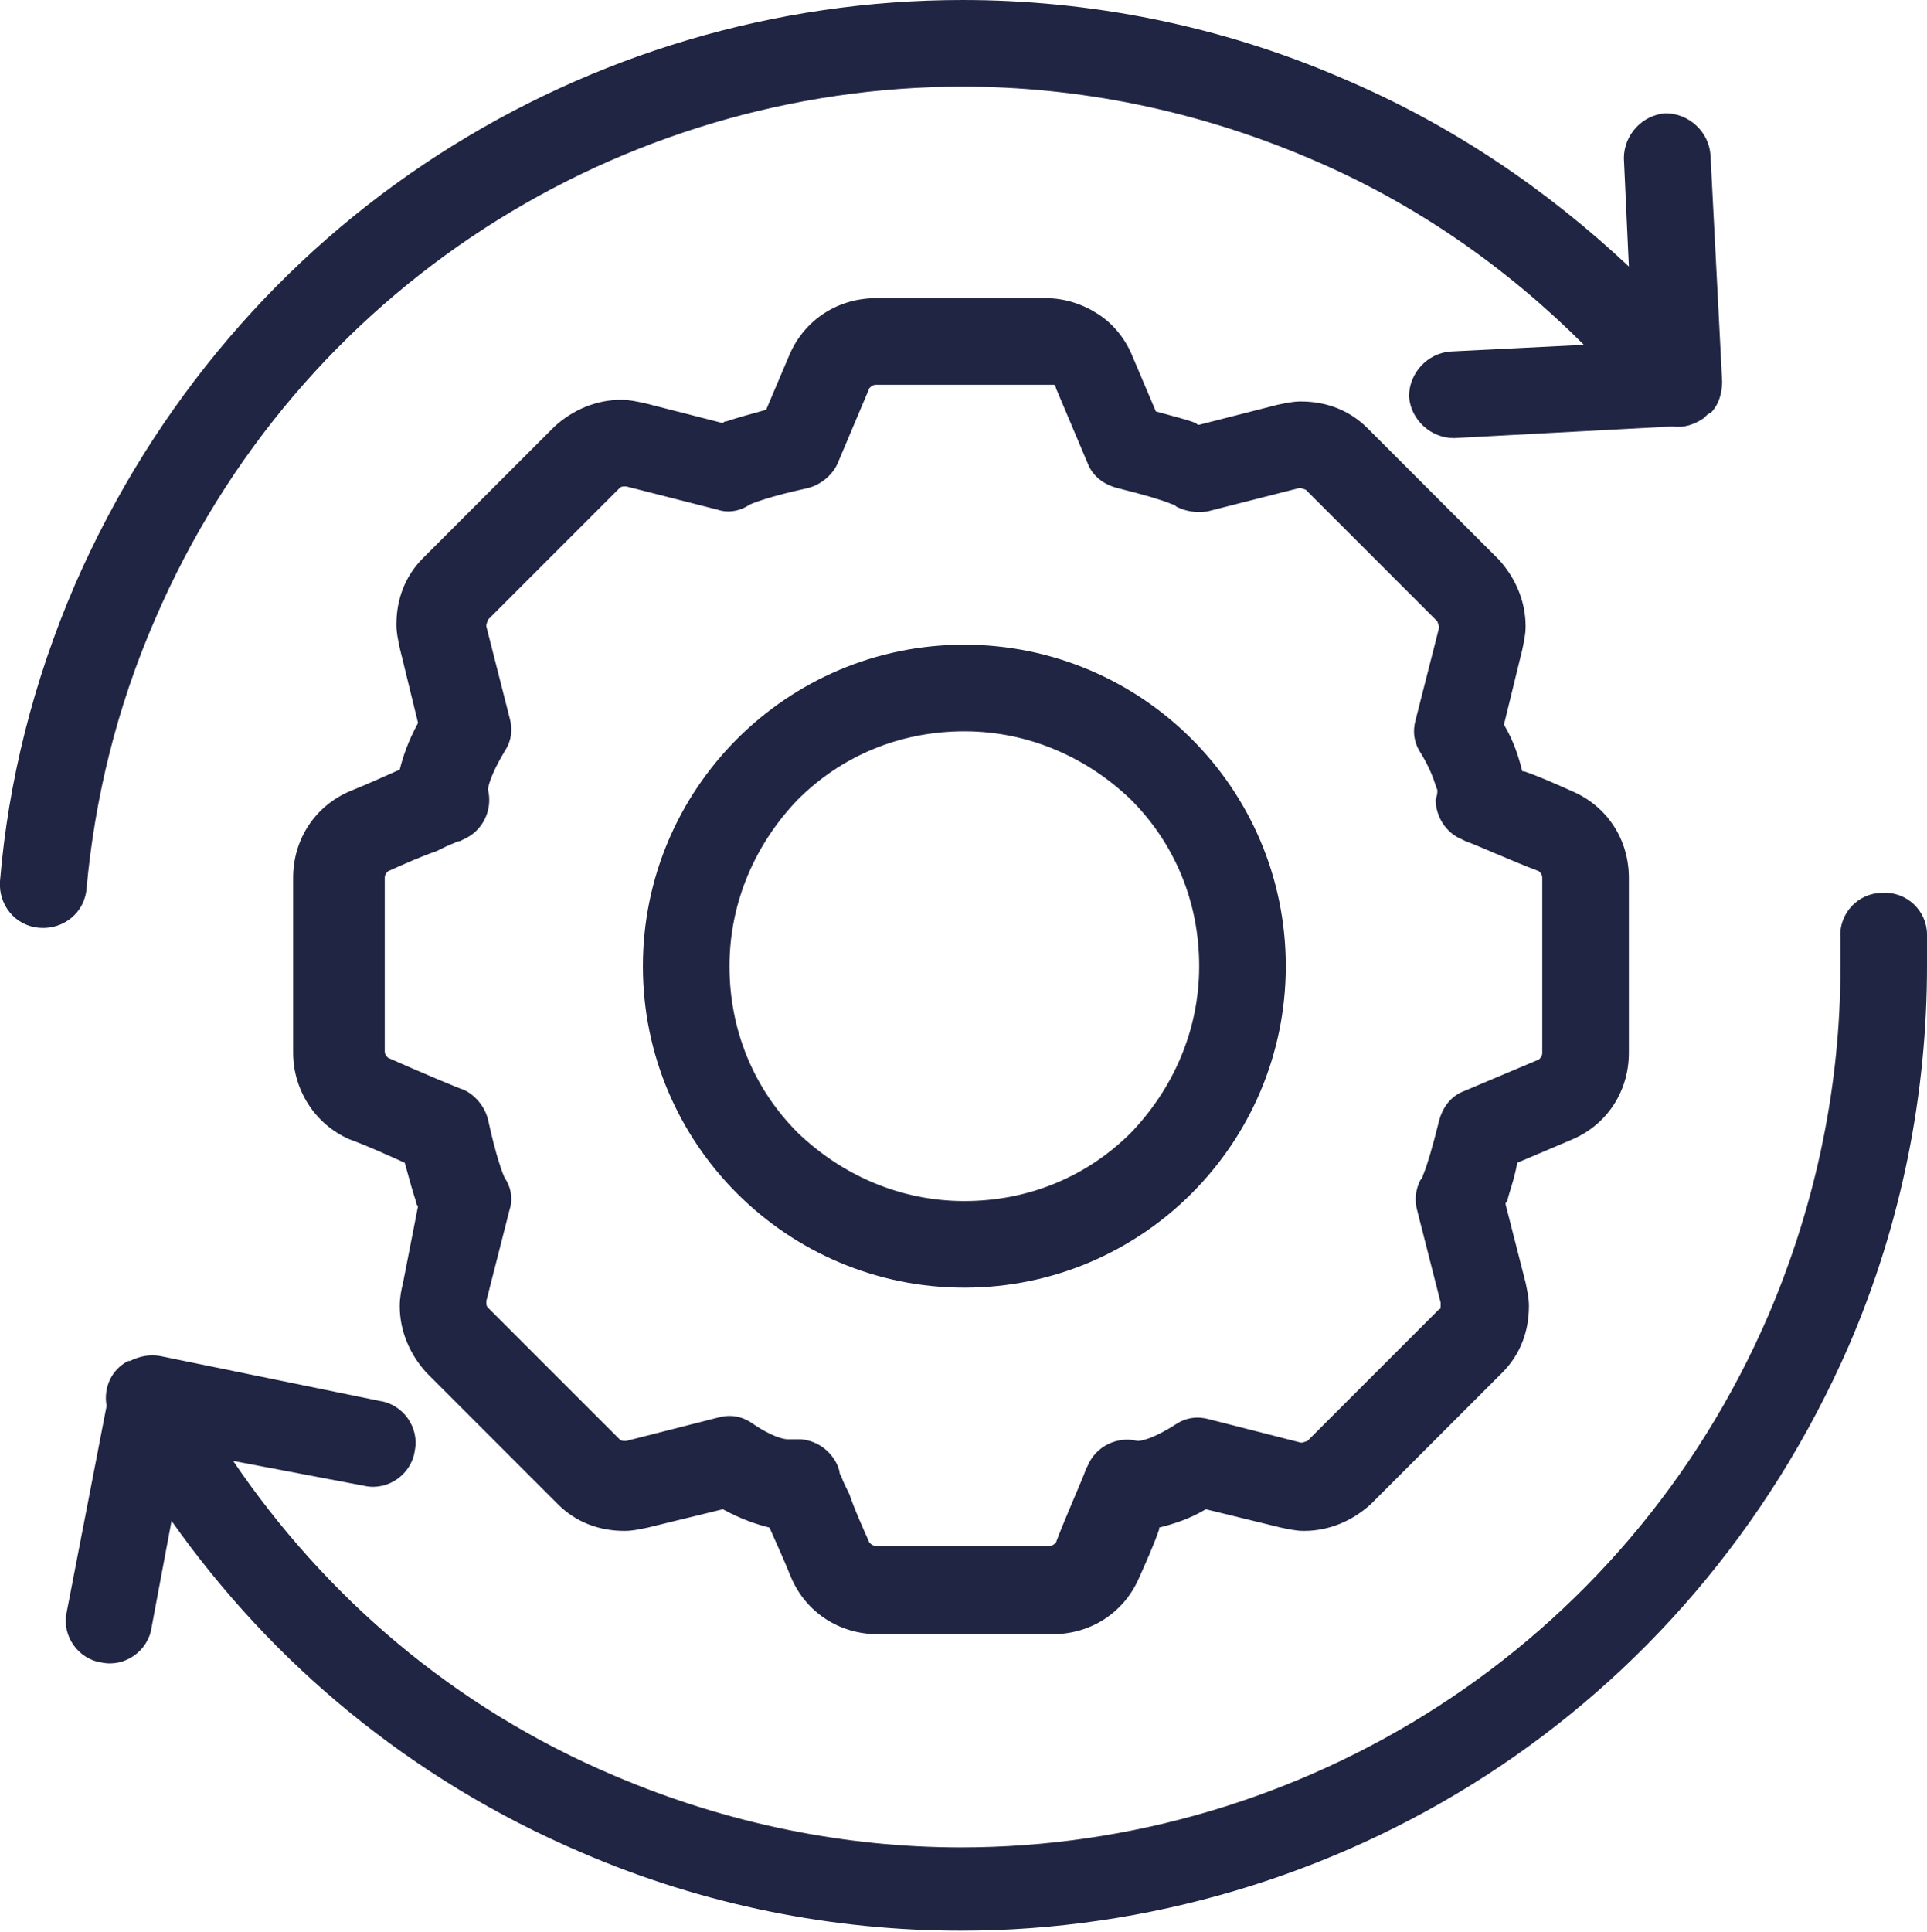
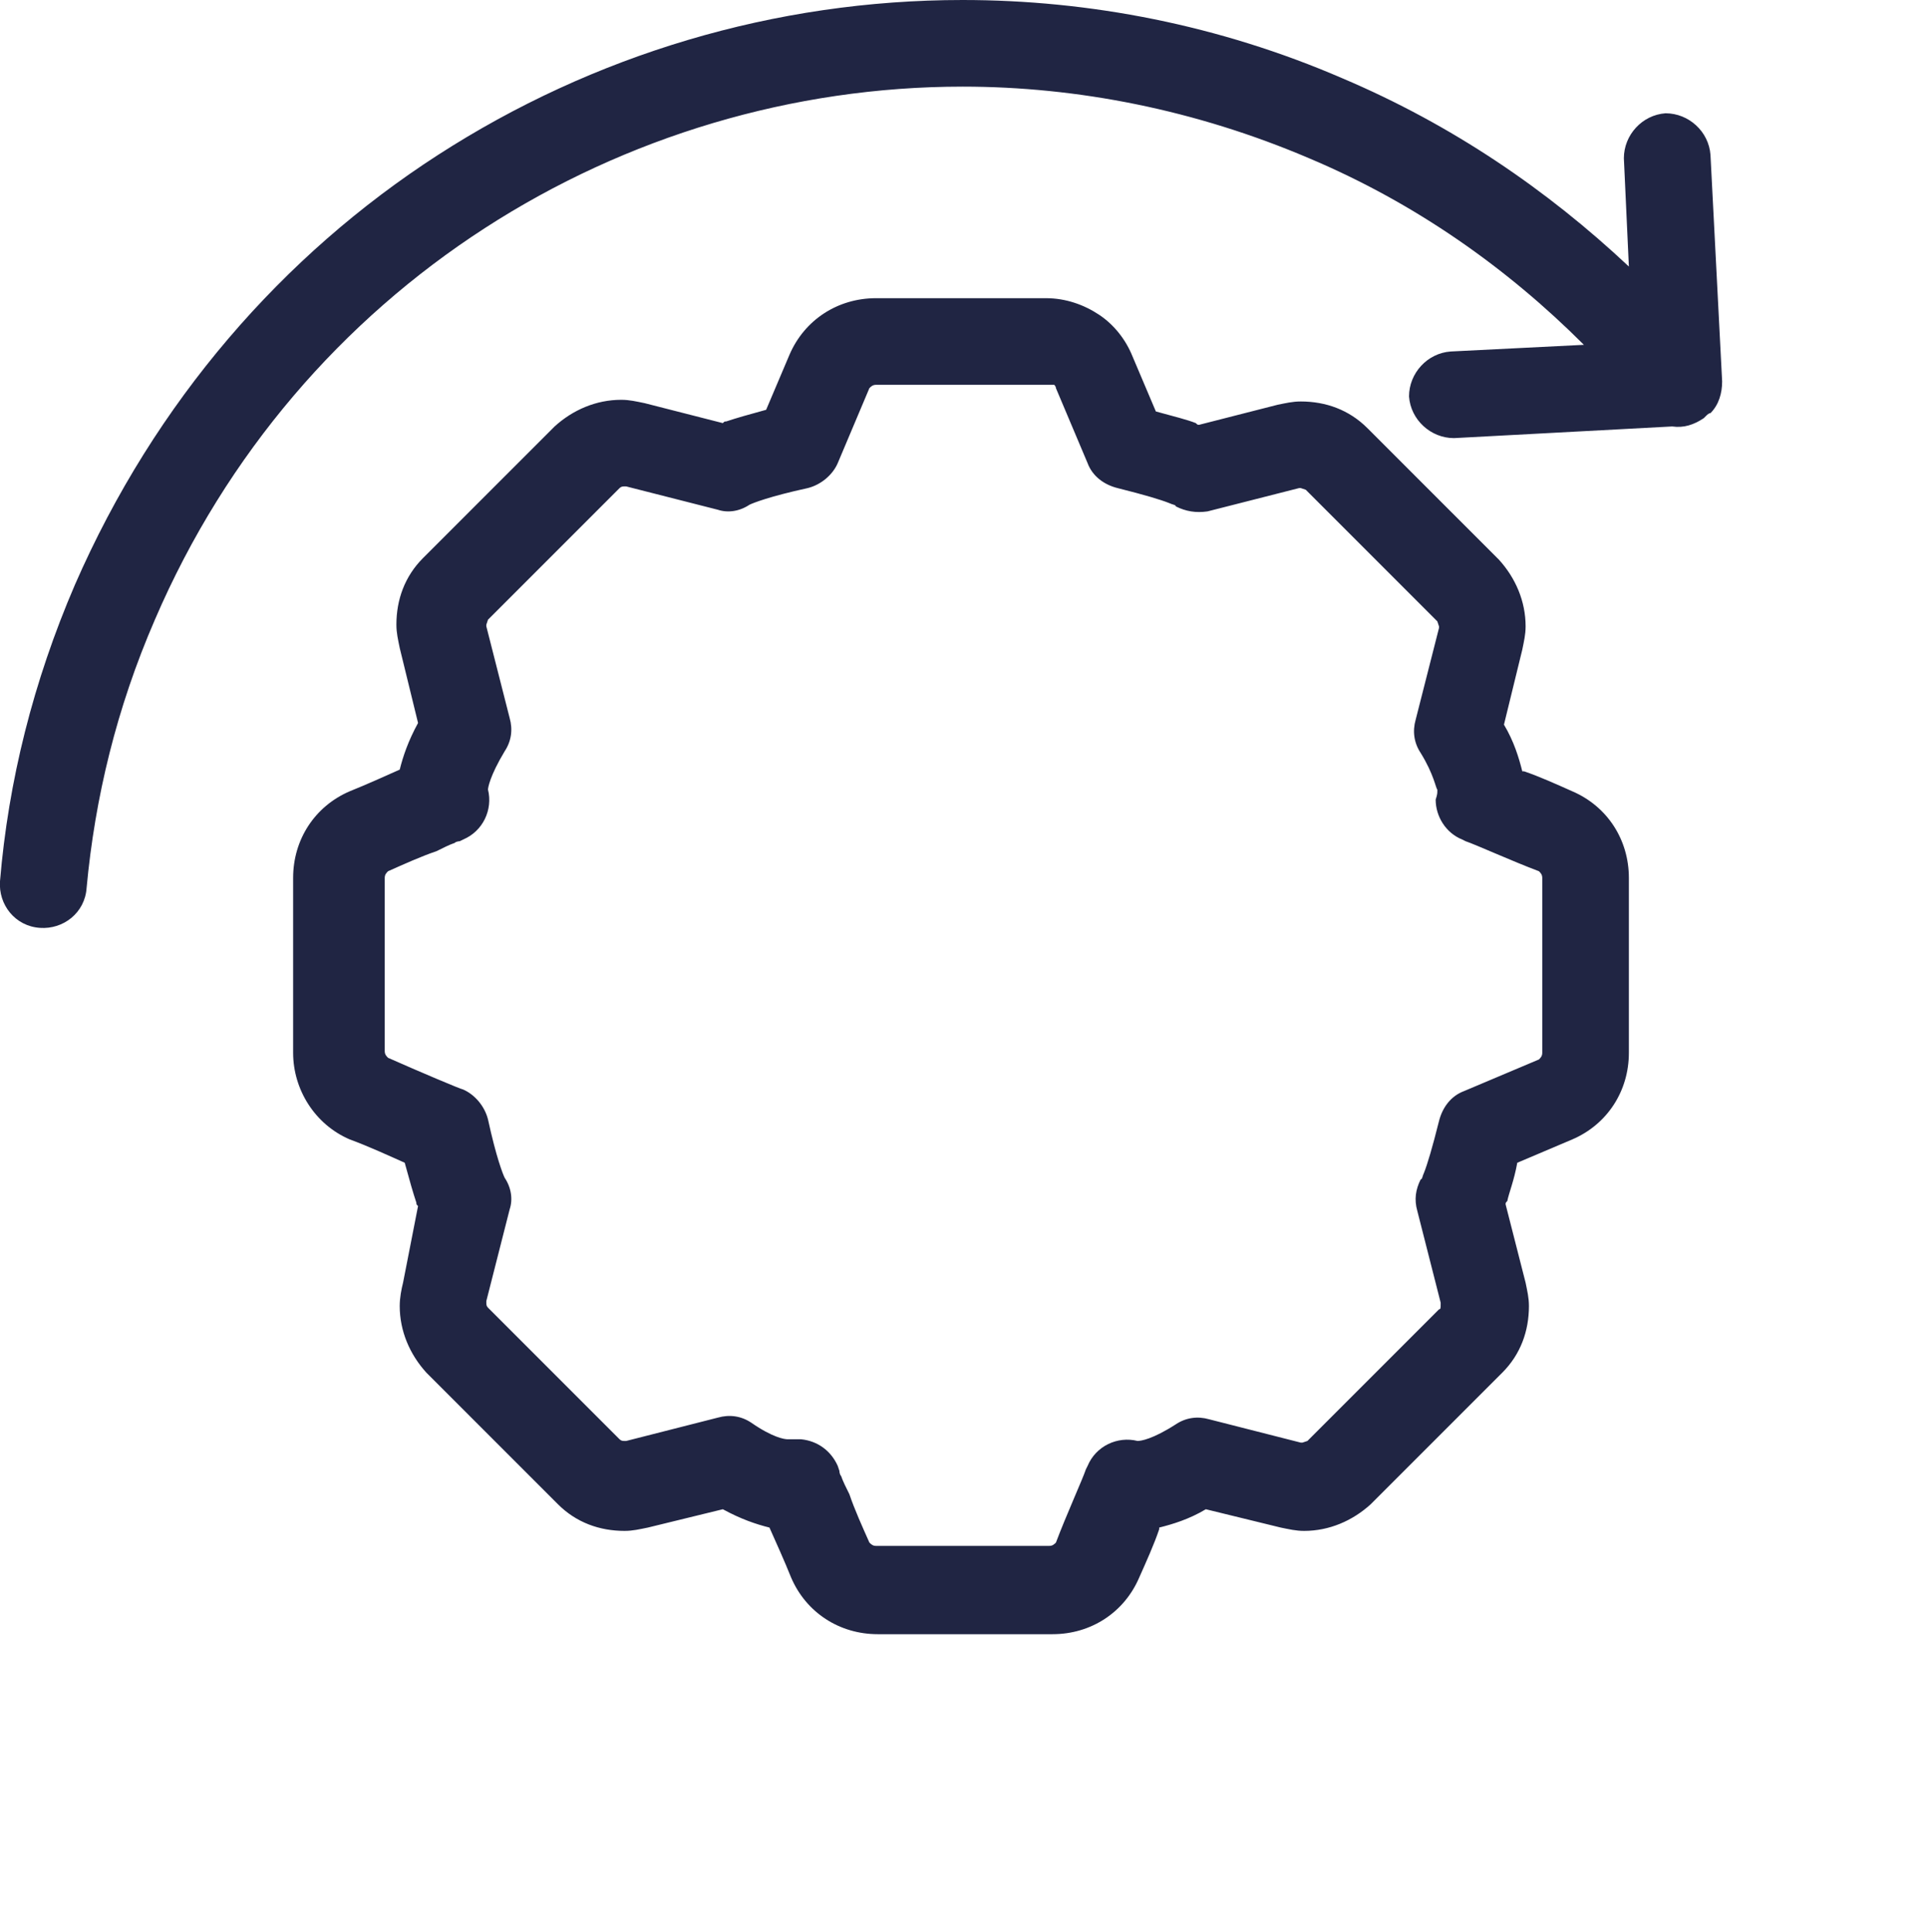
<svg xmlns="http://www.w3.org/2000/svg" version="1.1" id="Layer_1" x="0px" y="0px" viewBox="0 0 115.7 116" style="enable-background:new 0 0 115.7 116;" xml:space="preserve">
  <style type="text/css">
	.st0{fill:#202543;}
</style>
  <g>
    <path class="st0" d="M5.2,53.3C5.7,47.9,7,42.5,9.3,37.2c4.3-10,11.3-18,19.8-23.5c8.5-5.5,18.5-8.5,28.7-8.5   c6.9,0,14,1.4,20.8,4.3c6.4,2.7,11.9,6.6,16.5,11.2l-8,0.4c-1.4,0.1-2.5,1.3-2.5,2.7c0.1,1.4,1.3,2.5,2.7,2.5l13.1-0.7   c0.7,0.1,1.3-0.1,1.9-0.5c0,0,0,0,0,0c0,0,0,0,0,0c0,0,0.1-0.1,0.1-0.1c0.1-0.1,0.2-0.2,0.3-0.2c0.5-0.5,0.7-1.2,0.7-1.9l-0.7-13.6   c-0.1-1.4-1.3-2.5-2.7-2.5c-1.4,0.1-2.5,1.3-2.5,2.7l0,0l0.3,6.5c-4.9-4.6-10.6-8.5-17.2-11.3C73.2,1.5,65.4,0,57.8,0   C46.5,0,35.6,3.3,26.3,9.3c-9.3,6-17,14.8-21.8,25.8C2,40.9,0.5,46.9,0,52.9c-0.1,1.4,0.9,2.7,2.4,2.8C3.8,55.8,5.1,54.8,5.2,53.3z   " />
-     <path class="st0" d="M115.7,56.1c0-1.4-1.2-2.6-2.7-2.5c-1.4,0-2.6,1.2-2.5,2.7c0,0.6,0,1.2,0,1.8c0,6.9-1.4,14-4.3,20.8   c-4.3,10-11.3,18-19.8,23.5c-8.5,5.5-18.5,8.5-28.7,8.5c-6.9,0-14-1.4-20.8-4.3c-9.7-4.1-17.4-10.8-22.9-18.9l7.9,1.5   c1.4,0.3,2.8-0.7,3-2.1c0.3-1.4-0.7-2.8-2.1-3L9.6,81.4c-0.6-0.1-1.2,0-1.8,0.3c0,0-0.1,0-0.1,0c-1,0.5-1.5,1.6-1.3,2.7L4,96.8   c-0.3,1.4,0.7,2.8,2.1,3c1.4,0.3,2.8-0.7,3-2.1l0,0l1.2-6.4c6,8.5,14.3,15.5,24.6,19.9c7.4,3.2,15.2,4.7,22.8,4.7   c11.2,0,22.2-3.3,31.5-9.3c9.3-6,17-14.8,21.8-25.8c3.2-7.4,4.7-15.2,4.7-22.8C115.7,57.4,115.7,56.7,115.7,56.1z" />
    <polygon class="st0" points="24.2,39 24.2,39 24.2,39  " />
    <path class="st0" d="M91.1,69.8l3.3-1.4c2.1-0.9,3.4-2.9,3.4-5.2V52.7c0-2.3-1.3-4.3-3.4-5.2c-0.9-0.4-2-0.9-2.9-1.2c0,0,0,0-0.1,0   c-0.2-0.8-0.5-1.8-1.1-2.8l1.1-4.5c0.1-0.5,0.2-0.9,0.2-1.4c0-1.5-0.6-2.9-1.6-4l-7.9-7.9c-1.1-1.1-2.5-1.6-4-1.6   c-0.5,0-0.9,0.1-1.4,0.2l-4.7,1.2c-0.1,0-0.1,0-0.2-0.1c-0.5-0.2-1.3-0.4-2.4-0.7l-1.4-3.3c-0.4-1-1.1-1.9-2-2.5   c-0.9-0.6-2-1-3.2-1H52.6c-2.3,0-4.3,1.3-5.2,3.4l-1.4,3.3c-1.1,0.3-1.8,0.5-2.4,0.7c-0.1,0-0.1,0-0.2,0.1l-4.7-1.2   c-0.5-0.1-0.9-0.2-1.4-0.2c-1.5,0-2.9,0.6-4,1.6l-7.9,7.9c-1.1,1.1-1.6,2.5-1.6,4c0,0.5,0.1,0.9,0.2,1.4l1.1,4.5   c-0.6,1.1-0.9,2-1.1,2.8c-0.9,0.4-2,0.9-3,1.3c-2.1,0.9-3.4,2.9-3.4,5.2v10.5c0,2.2,1.3,4.3,3.4,5.2c1.1,0.4,2.4,1,3.3,1.4   c0.3,1.1,0.5,1.8,0.7,2.4c0,0.1,0,0.1,0.1,0.2L24.2,77c-0.1,0.4-0.2,0.9-0.2,1.4c0,1.5,0.6,2.9,1.6,4l7.9,7.9   c1.1,1.1,2.5,1.6,4,1.6c0.5,0,0.9-0.1,1.4-0.2l0,0l4.5-1.1c1.1,0.6,2,0.9,2.8,1.1c0.4,0.9,0.9,2,1.3,3c0.9,2.1,2.9,3.4,5.2,3.4   h10.5c2.3,0,4.3-1.3,5.2-3.4c0.4-0.9,0.9-2,1.2-2.9c0,0,0,0,0-0.1c0.8-0.2,1.8-0.5,2.8-1.1l4.5,1.1c0.5,0.1,0.9,0.2,1.4,0.2   c1.5,0,2.9-0.6,4-1.6l0,0l7.9-7.9c1.1-1.1,1.6-2.5,1.6-4c0-0.5-0.1-0.9-0.2-1.4l0,0l-1.2-4.7c0-0.1,0-0.1,0.1-0.2   C90.6,71.6,90.9,70.9,91.1,69.8z M86.5,47.2L86.5,47.2L86.5,47.2L86.5,47.2z M89.9,45.7L89.9,45.7L89.9,45.7L89.9,45.7z M45,30.5   L45,30.5L45,30.5L45,30.5z M48.7,91.5L48.7,91.5L48.7,91.5L48.7,91.5z M86.4,78.6l-7.9,7.9l0,0l-0.3,0.1l-0.1,0l-5.5-1.4   c-0.7-0.2-1.4-0.1-2,0.3c-1.4,0.9-2.1,1-2.3,1c-1.2-0.3-2.5,0.3-3,1.5l-0.1,0.2c-0.2,0.6-1.2,2.8-1.8,4.4c-0.1,0.1-0.2,0.2-0.4,0.2   H52.6c-0.2,0-0.3-0.1-0.4-0.2c-0.4-0.9-0.9-2-1.2-2.9c-0.2-0.4-0.4-0.8-0.5-1.1c-0.1-0.1-0.1-0.3-0.1-0.3L50.3,88   c-0.4-0.9-1.2-1.5-2.2-1.6c-0.3,0-0.5,0-0.6,0c-0.1,0-0.2,0-0.2,0c-0.2,0-0.9-0.1-2.2-1c-0.6-0.4-1.3-0.5-2-0.3l-5.5,1.4l-0.1,0   c-0.1,0-0.2,0-0.3-0.1l-7.9-7.9c-0.1-0.1-0.1-0.2-0.1-0.3l0-0.1l1.4-5.5c0.2-0.6,0.1-1.3-0.3-1.9l0,0l0,0c-0.1-0.2-0.5-1.2-1-3.5   c-0.2-0.8-0.8-1.5-1.5-1.8c-0.1,0-2.7-1.1-4.5-1.9c-0.1-0.1-0.2-0.2-0.2-0.4V52.7c0-0.2,0.1-0.3,0.2-0.4c0.9-0.4,2-0.9,2.9-1.2   c0.4-0.2,0.8-0.4,1.1-0.5c0.1-0.1,0.3-0.1,0.3-0.1l0.2-0.1c1.2-0.5,1.8-1.8,1.5-3c0-0.1,0.1-0.8,1-2.3c0.4-0.6,0.5-1.3,0.3-2   l-1.4-5.5l0,0l0-0.1l0.1-0.3l7.9-7.9c0.1-0.1,0.2-0.1,0.3-0.1l0.1,0l5.5,1.4c0.6,0.2,1.3,0.1,1.9-0.3l0,0l0,0   c0.2-0.1,1.2-0.5,3.5-1c0.8-0.2,1.5-0.8,1.8-1.5l1.9-4.5c0.1-0.1,0.2-0.2,0.4-0.2h10.5c0.2,0,0.2,0,0.2,0c0,0,0.1,0.1,0.1,0.2   l1.9,4.5c0.3,0.8,1,1.3,1.8,1.5c1.6,0.4,2.6,0.7,3.1,0.9c0.2,0.1,0.4,0.1,0.4,0.2l0,0l0,0c0.6,0.3,1.2,0.4,1.9,0.3l5.5-1.4l0,0   l0.1,0l0.3,0.1l7.9,7.9l0.1,0.3l0,0.1l-1.4,5.5c-0.2,0.7-0.1,1.4,0.3,2c0.8,1.3,0.9,2.1,1,2.2l0,0.1c0,0.1,0,0.2-0.1,0.5   c0,1,0.6,2,1.6,2.4l0.2,0.1c0.6,0.2,2.8,1.2,4.4,1.8c0.1,0.1,0.2,0.2,0.2,0.4v10.5c0,0.2-0.1,0.3-0.2,0.4l-4.5,1.9   c-0.8,0.3-1.3,1-1.5,1.8c-0.4,1.6-0.7,2.6-0.9,3.1c-0.1,0.2-0.1,0.4-0.2,0.4l0,0l0,0c-0.3,0.6-0.4,1.2-0.2,1.9l1.4,5.5l0,0l0,0.1   C86.5,78.5,86.5,78.6,86.4,78.6z" />
    <polygon class="st0" points="76.9,24.3 76.9,24.3 76.9,24.3  " />
-     <path class="st0" d="M57.9,38.7c-10.7,0-19.3,8.7-19.3,19.3c0,10.7,8.7,19.3,19.3,19.3c10.7,0,19.3-8.7,19.3-19.3   C77.2,47.3,68.5,38.7,57.9,38.7z M67.9,68c-2.6,2.6-6.1,4.1-10,4.1c-3.9,0-7.4-1.6-10-4.1c-2.6-2.6-4.1-6.1-4.1-10   c0-3.9,1.6-7.4,4.1-10c2.6-2.6,6.1-4.1,10-4.1c3.9,0,7.4,1.6,10,4.1c2.6,2.6,4.1,6.1,4.1,10C72,61.9,70.4,65.4,67.9,68z" />
  </g>
</svg>